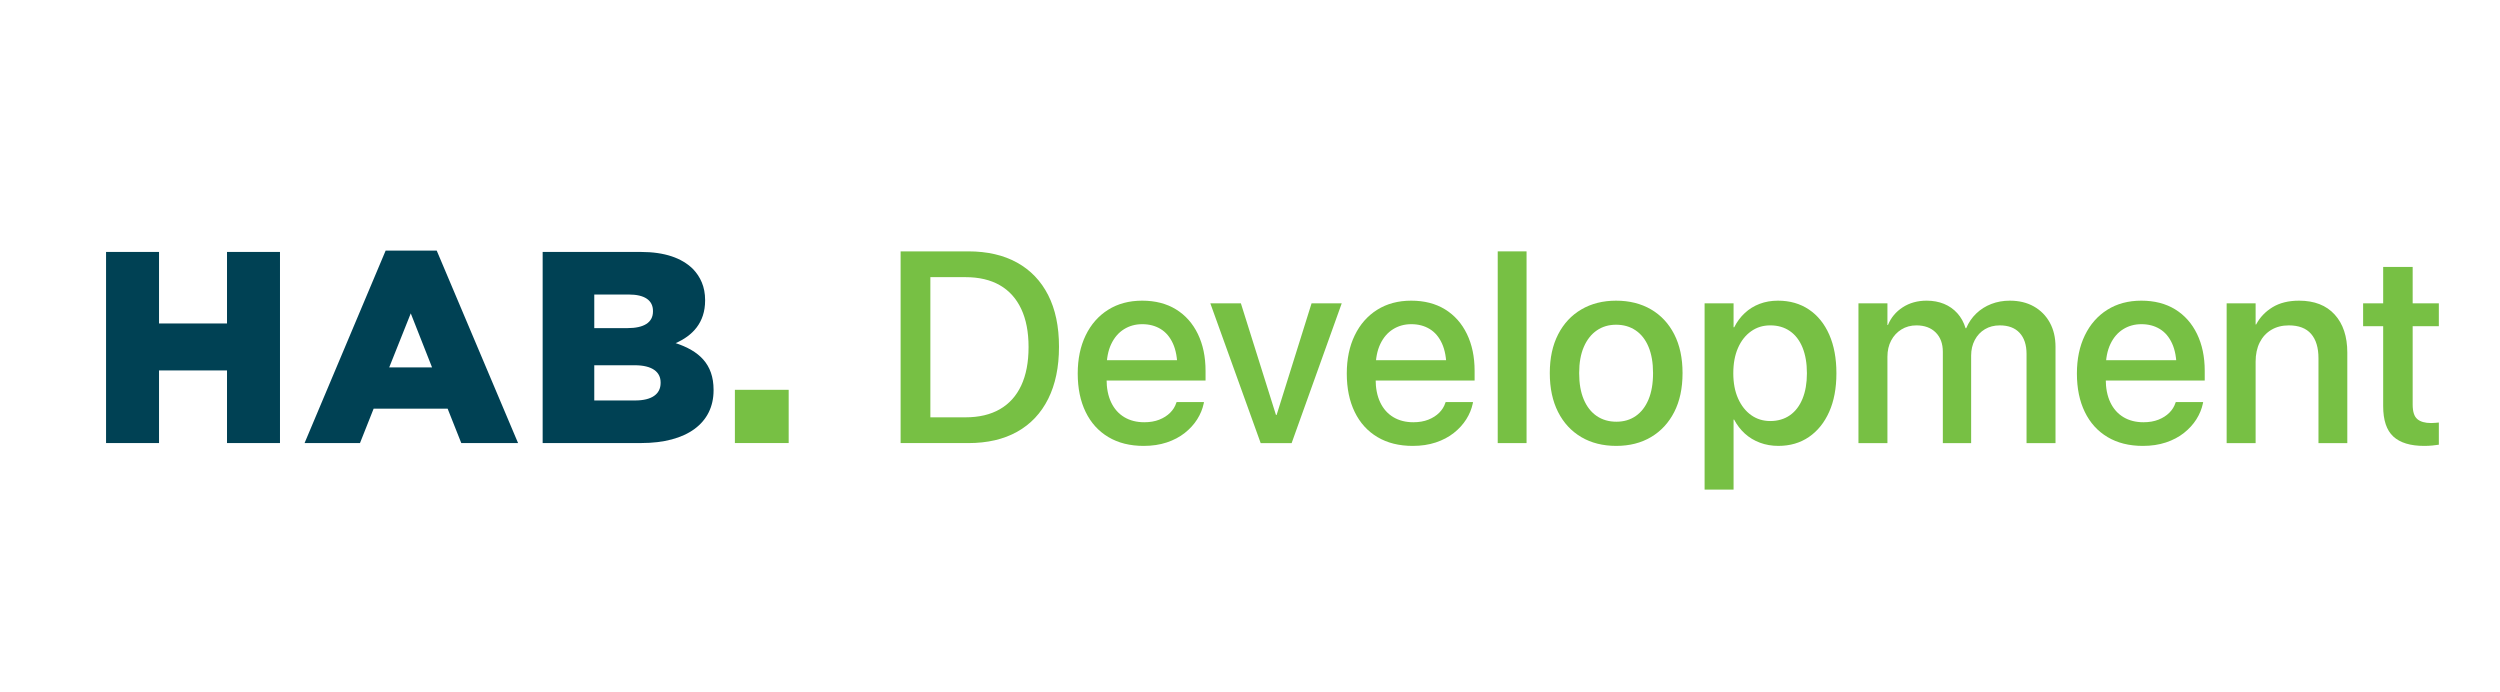
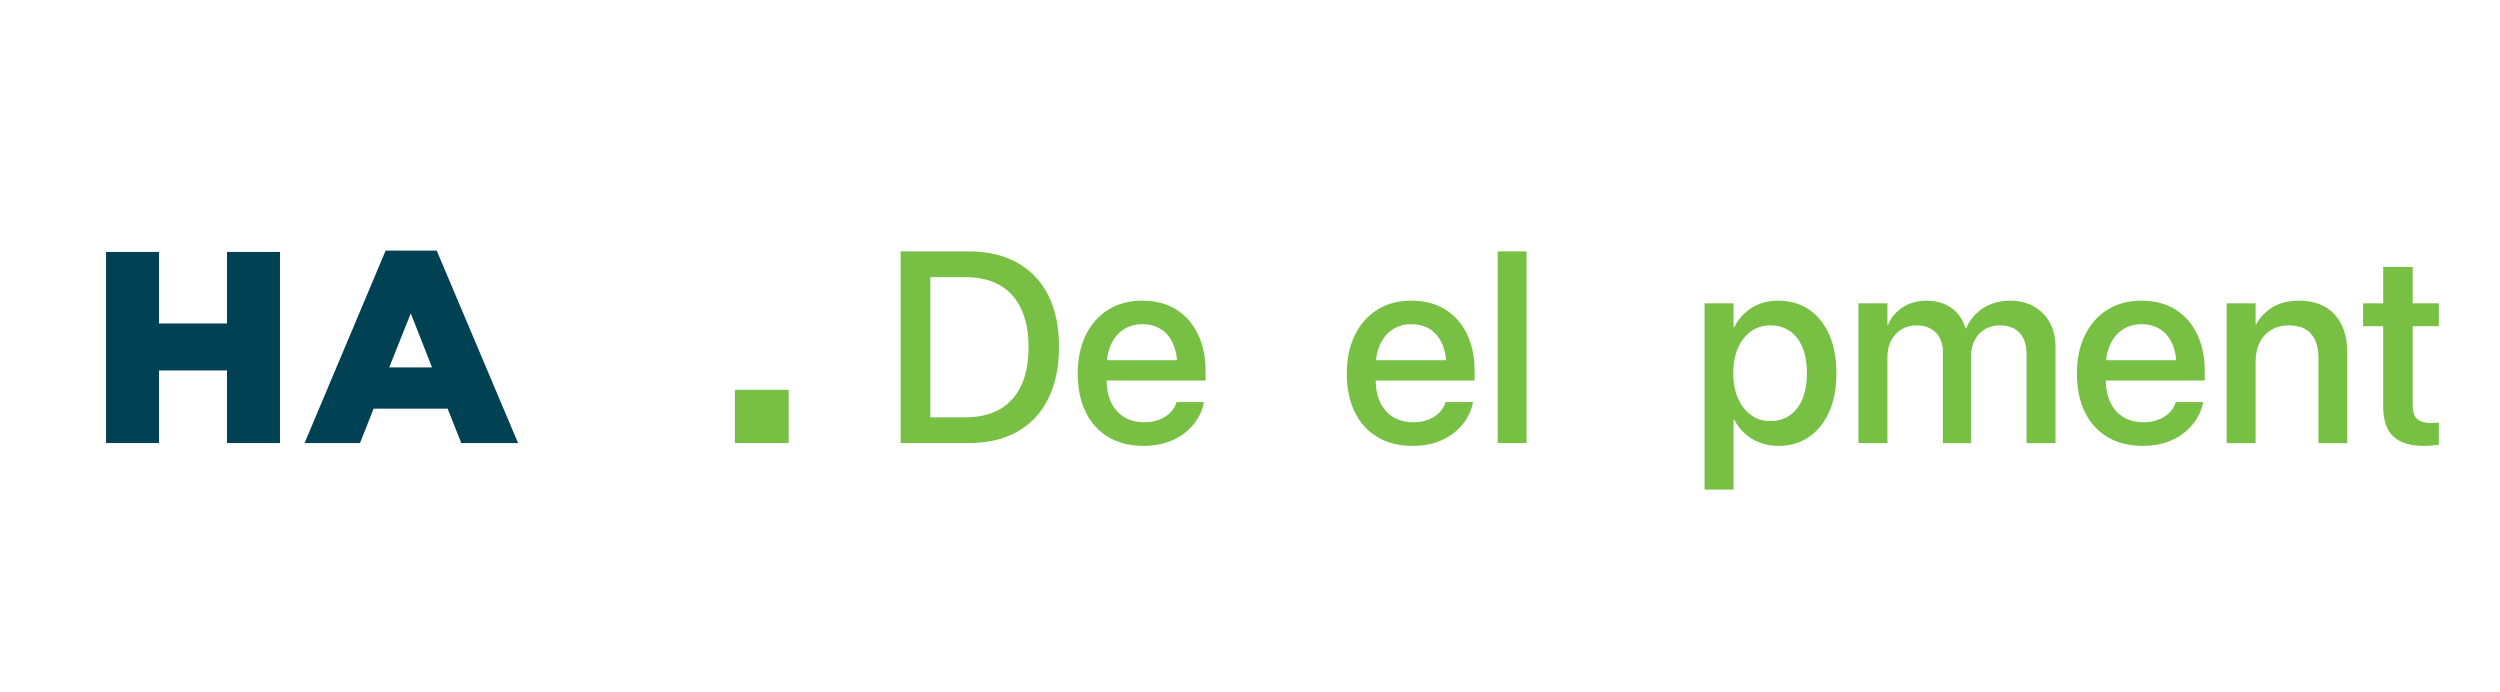
<svg xmlns="http://www.w3.org/2000/svg" id="Layer_1" viewBox="0 0 4681.21 1296">
  <defs>
    <style>      .st0 {        fill: #77c044;      }      .st1 {        fill: #004154;      }    </style>
  </defs>
  <g>
    <path class="st1" d="M198.59,471.75h99.18v133.95h127.3v-133.95h99.18v357.87h-99.18v-135.99h-127.3v135.99h-99.18v-357.87Z" />
    <path class="st1" d="M722.11,469.19h95.61l152.35,360.43h-106.34l-25.56-64.41h-138.55l-25.56,64.41h-103.78l151.84-360.43ZM809.03,688l-39.88-101.23-40.39,101.23h80.27Z" />
-     <path class="st1" d="M1016.13,471.75h183.54c44.99,0,76.69,11.25,97.65,31.69,14.31,14.83,23,33.74,23,58.28v1.02c0,41.41-23.52,65.95-55.22,79.75,43.46,14.31,71.06,38.86,71.06,87.42v1.02c0,61.35-50.1,98.67-135.48,98.67h-184.56v-357.87ZM1222.68,582.17c0-19.94-15.85-30.67-44.98-30.67h-64.93v62.88h62.37c30.16,0,47.54-10.22,47.54-31.18v-1.02ZM1188.42,683.91h-75.66v65.95h76.69c30.67,0,47.54-11.76,47.54-32.72v-1.02c0-19.42-15.33-32.2-48.57-32.2Z" />
    <path class="st0" d="M1376.06,729.92h100.72v99.69h-100.72v-99.69Z" />
  </g>
  <g>
    <path class="st0" d="M1686.37,470.69h126.64c35.66,0,66.14,7.01,91.43,21.02,25.29,14.02,44.7,34.3,58.22,60.83,13.52,26.54,20.28,58.72,20.28,96.53v.5c0,37.82-6.72,70.2-20.15,97.16-13.44,26.96-32.8,47.52-58.09,61.7-25.29,14.18-55.85,21.27-91.68,21.27h-126.64v-359.01ZM1807.78,781.44c25.38,0,46.86-5.06,64.44-15.18,17.58-10.12,30.93-24.96,40.06-44.53,9.12-19.57,13.68-43.45,13.68-71.65v-.5c0-28.03-4.6-51.79-13.81-71.28-9.21-19.49-22.56-34.25-40.06-44.29-17.5-10.03-38.94-15.05-64.31-15.05h-65.68v262.48h65.68Z" />
    <path class="st0" d="M2075.36,818.38c-18.5-11.03-32.68-26.7-42.54-47.02-9.87-20.32-14.8-44.24-14.8-71.78v-.25c0-27.2,4.98-51.04,14.93-71.53,9.95-20.48,23.97-36.41,42.05-47.77,18.08-11.36,39.31-17.04,63.69-17.04s45.65,5.43,63.32,16.3c17.67,10.87,31.31,26.21,40.93,46.03,9.62,19.82,14.43,42.84,14.43,69.04v18.16h-212.72v-38.07h186.6l-26.62,35.58v-20.9c0-18.41-2.78-33.71-8.33-45.9-5.56-12.19-13.27-21.27-23.14-27.24-9.87-5.97-21.27-8.96-34.21-8.96s-24.22,3.15-34.33,9.45c-10.12,6.31-18.08,15.55-23.88,27.74-5.81,12.19-8.71,27.16-8.71,44.91v20.9c0,16.92,2.86,31.39,8.58,43.42,5.72,12.03,13.89,21.23,24.51,27.62,10.61,6.39,23.14,9.58,37.57,9.58,10.61,0,19.99-1.62,28.11-4.85,8.12-3.23,14.88-7.54,20.28-12.94,5.39-5.39,9.16-11.4,11.32-18.04l.75-1.99h51.25l-.5,2.74c-2.16,10.29-6.22,20.15-12.19,29.61-5.97,9.46-13.73,17.96-23.26,25.5-9.54,7.55-20.77,13.48-33.71,17.79-12.94,4.31-27.37,6.47-43.29,6.47-25.54,0-47.56-5.51-66.06-16.54Z" />
-     <path class="st0" d="M2266.31,567.97h57.22l65.68,208.99h1.24l65.43-208.99h56.48l-93.8,261.73h-57.97l-94.29-261.73Z" />
    <path class="st0" d="M2579.17,818.38c-18.5-11.03-32.68-26.7-42.54-47.02-9.87-20.32-14.8-44.24-14.8-71.78v-.25c0-27.2,4.98-51.04,14.93-71.53,9.95-20.48,23.97-36.41,42.05-47.77,18.08-11.36,39.31-17.04,63.69-17.04s45.65,5.43,63.32,16.3c17.67,10.87,31.31,26.21,40.93,46.03,9.62,19.82,14.43,42.84,14.43,69.04v18.16h-212.72v-38.07h186.6l-26.62,35.58v-20.9c0-18.41-2.78-33.71-8.33-45.9-5.56-12.19-13.27-21.27-23.14-27.24-9.87-5.97-21.27-8.96-34.21-8.96s-24.22,3.15-34.33,9.45c-10.12,6.31-18.08,15.55-23.88,27.74-5.81,12.19-8.71,27.16-8.71,44.91v20.9c0,16.92,2.86,31.39,8.58,43.42,5.72,12.03,13.89,21.23,24.51,27.62,10.61,6.39,23.14,9.58,37.57,9.58,10.61,0,19.99-1.62,28.11-4.85,8.12-3.23,14.88-7.54,20.28-12.94,5.39-5.39,9.16-11.4,11.32-18.04l.75-1.99h51.25l-.5,2.74c-2.16,10.29-6.22,20.15-12.19,29.61-5.97,9.46-13.73,17.96-23.26,25.5-9.54,7.55-20.77,13.48-33.71,17.79-12.94,4.31-27.37,6.47-43.29,6.47-25.54,0-47.56-5.51-66.06-16.54Z" />
    <path class="st0" d="M2804.46,470.69h53.99v359.01h-53.99v-359.01Z" />
-     <path class="st0" d="M2960.83,818.38c-18.66-11.03-33.13-26.7-43.42-47.02-10.29-20.32-15.43-44.49-15.43-72.52v-.5c0-27.87,5.18-51.91,15.55-72.15,10.36-20.23,24.88-35.83,43.54-46.77,18.66-10.95,40.34-16.42,65.06-16.42s46.65,5.43,65.31,16.3c18.66,10.87,33.17,26.42,43.54,46.65,10.36,20.24,15.55,44.37,15.55,72.4v.5c0,28.2-5.19,52.41-15.55,72.65-10.37,20.24-24.84,35.87-43.42,46.9-18.58,11.03-40.31,16.54-65.19,16.54s-46.9-5.51-65.56-16.54ZM3062.96,778.95c10.28-7.13,18.24-17.45,23.88-30.97,5.64-13.52,8.46-29.89,8.46-49.14v-.5c0-19.07-2.82-35.37-8.46-48.89-5.64-13.52-13.68-23.8-24.13-30.85-10.45-7.05-22.64-10.57-36.57-10.57s-25.84,3.57-36.2,10.7c-10.37,7.13-18.45,17.42-24.26,30.85-5.81,13.44-8.71,29.69-8.71,48.76v.5c0,19.24,2.86,35.62,8.58,49.14,5.72,13.52,13.81,23.85,24.26,30.97,10.45,7.13,22.72,10.7,36.82,10.7s26.04-3.56,36.32-10.7Z" />
    <path class="st0" d="M3191.84,567.97h54.24v44.78h1.24c5.14-10.28,11.73-19.16,19.78-26.62,8.04-7.46,17.29-13.19,27.74-17.17,10.45-3.98,21.89-5.97,34.33-5.97,22.22,0,41.55,5.52,57.97,16.54,16.42,11.03,29.11,26.71,38.07,47.02,8.96,20.32,13.44,44.41,13.44,72.28v.25c0,27.87-4.52,51.92-13.56,72.15-9.04,20.24-21.69,35.91-37.94,47.02-16.26,11.11-35.33,16.67-57.22,16.67-12.28,0-23.76-1.99-34.46-5.97-10.7-3.98-20.11-9.66-28.24-17.04-8.13-7.38-14.85-16.13-20.15-26.25h-1v131.12h-54.24v-348.81ZM3351.57,777.58c10.28-7.21,18.16-17.54,23.64-30.98,5.47-13.43,8.21-29.27,8.21-47.52v-.25c0-18.57-2.74-34.58-8.21-48.02-5.47-13.44-13.35-23.72-23.64-30.85-10.29-7.13-22.48-10.7-36.57-10.7s-25.63,3.69-36.08,11.07c-10.45,7.38-18.62,17.75-24.51,31.1-5.89,13.35-8.83,29.15-8.83,47.4v.25c0,18.08,2.99,33.8,8.96,47.15,5.97,13.35,14.14,23.72,24.51,31.1,10.36,7.38,22.35,11.07,35.95,11.07s26.29-3.61,36.57-10.82Z" />
    <path class="st0" d="M3479.94,567.97h54.24v40.55h1c5.64-13.77,14.84-24.79,27.62-33.09,12.77-8.29,27.7-12.44,44.78-12.44,11.94,0,22.76,1.99,32.47,5.97,9.7,3.98,18.04,9.83,25,17.54,6.97,7.71,12.11,17.04,15.43,27.99h1.24c4.48-10.61,10.74-19.78,18.78-27.49,8.04-7.71,17.42-13.64,28.11-17.79,10.7-4.14,22.27-6.22,34.71-6.22,17.25,0,32.26,3.61,45.03,10.82,12.77,7.21,22.72,17.29,29.86,30.23,7.13,12.94,10.7,28.11,10.7,45.53v180.13h-54.24v-166.94c0-16.92-4.31-30.06-12.94-39.43-8.63-9.37-20.98-14.06-37.07-14.06-10.62,0-19.95,2.41-27.99,7.21-8.05,4.81-14.35,11.53-18.91,20.15-4.56,8.63-6.84,18.41-6.84,29.36v163.71h-52.99v-170.92c0-15.26-4.44-27.32-13.31-36.2-8.88-8.87-20.94-13.31-36.2-13.31-10.45,0-19.78,2.53-27.99,7.59-8.21,5.06-14.64,11.99-19.28,20.77-4.65,8.79-6.97,18.91-6.97,30.35v161.72h-54.24v-261.73Z" />
    <path class="st0" d="M3946.31,818.38c-18.5-11.03-32.68-26.7-42.54-47.02-9.87-20.32-14.8-44.24-14.8-71.78v-.25c0-27.2,4.98-51.04,14.93-71.53,9.95-20.48,23.97-36.41,42.05-47.77,18.08-11.36,39.31-17.04,63.69-17.04s45.65,5.43,63.32,16.3c17.67,10.87,31.31,26.21,40.93,46.03,9.62,19.82,14.43,42.84,14.43,69.04v18.16h-212.72v-38.07h186.6l-26.62,35.58v-20.9c0-18.41-2.78-33.71-8.33-45.9-5.56-12.19-13.27-21.27-23.14-27.24-9.87-5.97-21.27-8.96-34.21-8.96s-24.22,3.15-34.33,9.45c-10.12,6.31-18.08,15.55-23.88,27.74-5.81,12.19-8.71,27.16-8.71,44.91v20.9c0,16.92,2.86,31.39,8.58,43.42,5.72,12.03,13.89,21.23,24.51,27.62,10.61,6.39,23.14,9.58,37.57,9.58,10.61,0,19.99-1.62,28.11-4.85,8.12-3.23,14.88-7.54,20.28-12.94,5.39-5.39,9.16-11.4,11.32-18.04l.75-1.99h51.25l-.5,2.74c-2.16,10.29-6.22,20.15-12.19,29.61-5.97,9.46-13.73,17.96-23.26,25.5-9.54,7.55-20.77,13.48-33.71,17.79-12.94,4.31-27.37,6.47-43.29,6.47-25.54,0-47.56-5.51-66.06-16.54Z" />
    <path class="st0" d="M4169.36,567.97h54.24v39.56h1c6.97-13.27,17.17-24.01,30.6-32.22,13.43-8.21,30.02-12.32,49.76-12.32,28.69,0,50.92,8.67,66.68,26,15.76,17.33,23.64,41.09,23.64,71.28v169.43h-53.99v-158.98c0-19.74-4.6-34.91-13.81-45.53-9.21-10.61-23.1-15.92-41.67-15.92-12.61,0-23.6,2.82-32.97,8.46-9.37,5.64-16.59,13.52-21.65,23.64-5.06,10.12-7.59,22.06-7.59,35.83v152.51h-54.24v-261.73Z" />
    <path class="st0" d="M4481.48,817.39c-12.69-11.69-19.03-30.64-19.03-56.85v-149.78h-37.57v-42.79h37.57v-68.17h55.23v68.17h49.01v42.79h-49.01v146.79c0,13.27,2.9,22.35,8.71,27.24,5.8,4.89,14.43,7.34,25.87,7.34,2.82,0,5.43-.12,7.84-.37,2.4-.25,4.6-.46,6.59-.62v41.55c-3.15.5-7.13,1-11.94,1.49-4.81.5-9.95.75-15.43.75-25.87,0-45.16-5.85-57.84-17.54Z" />
  </g>
</svg>